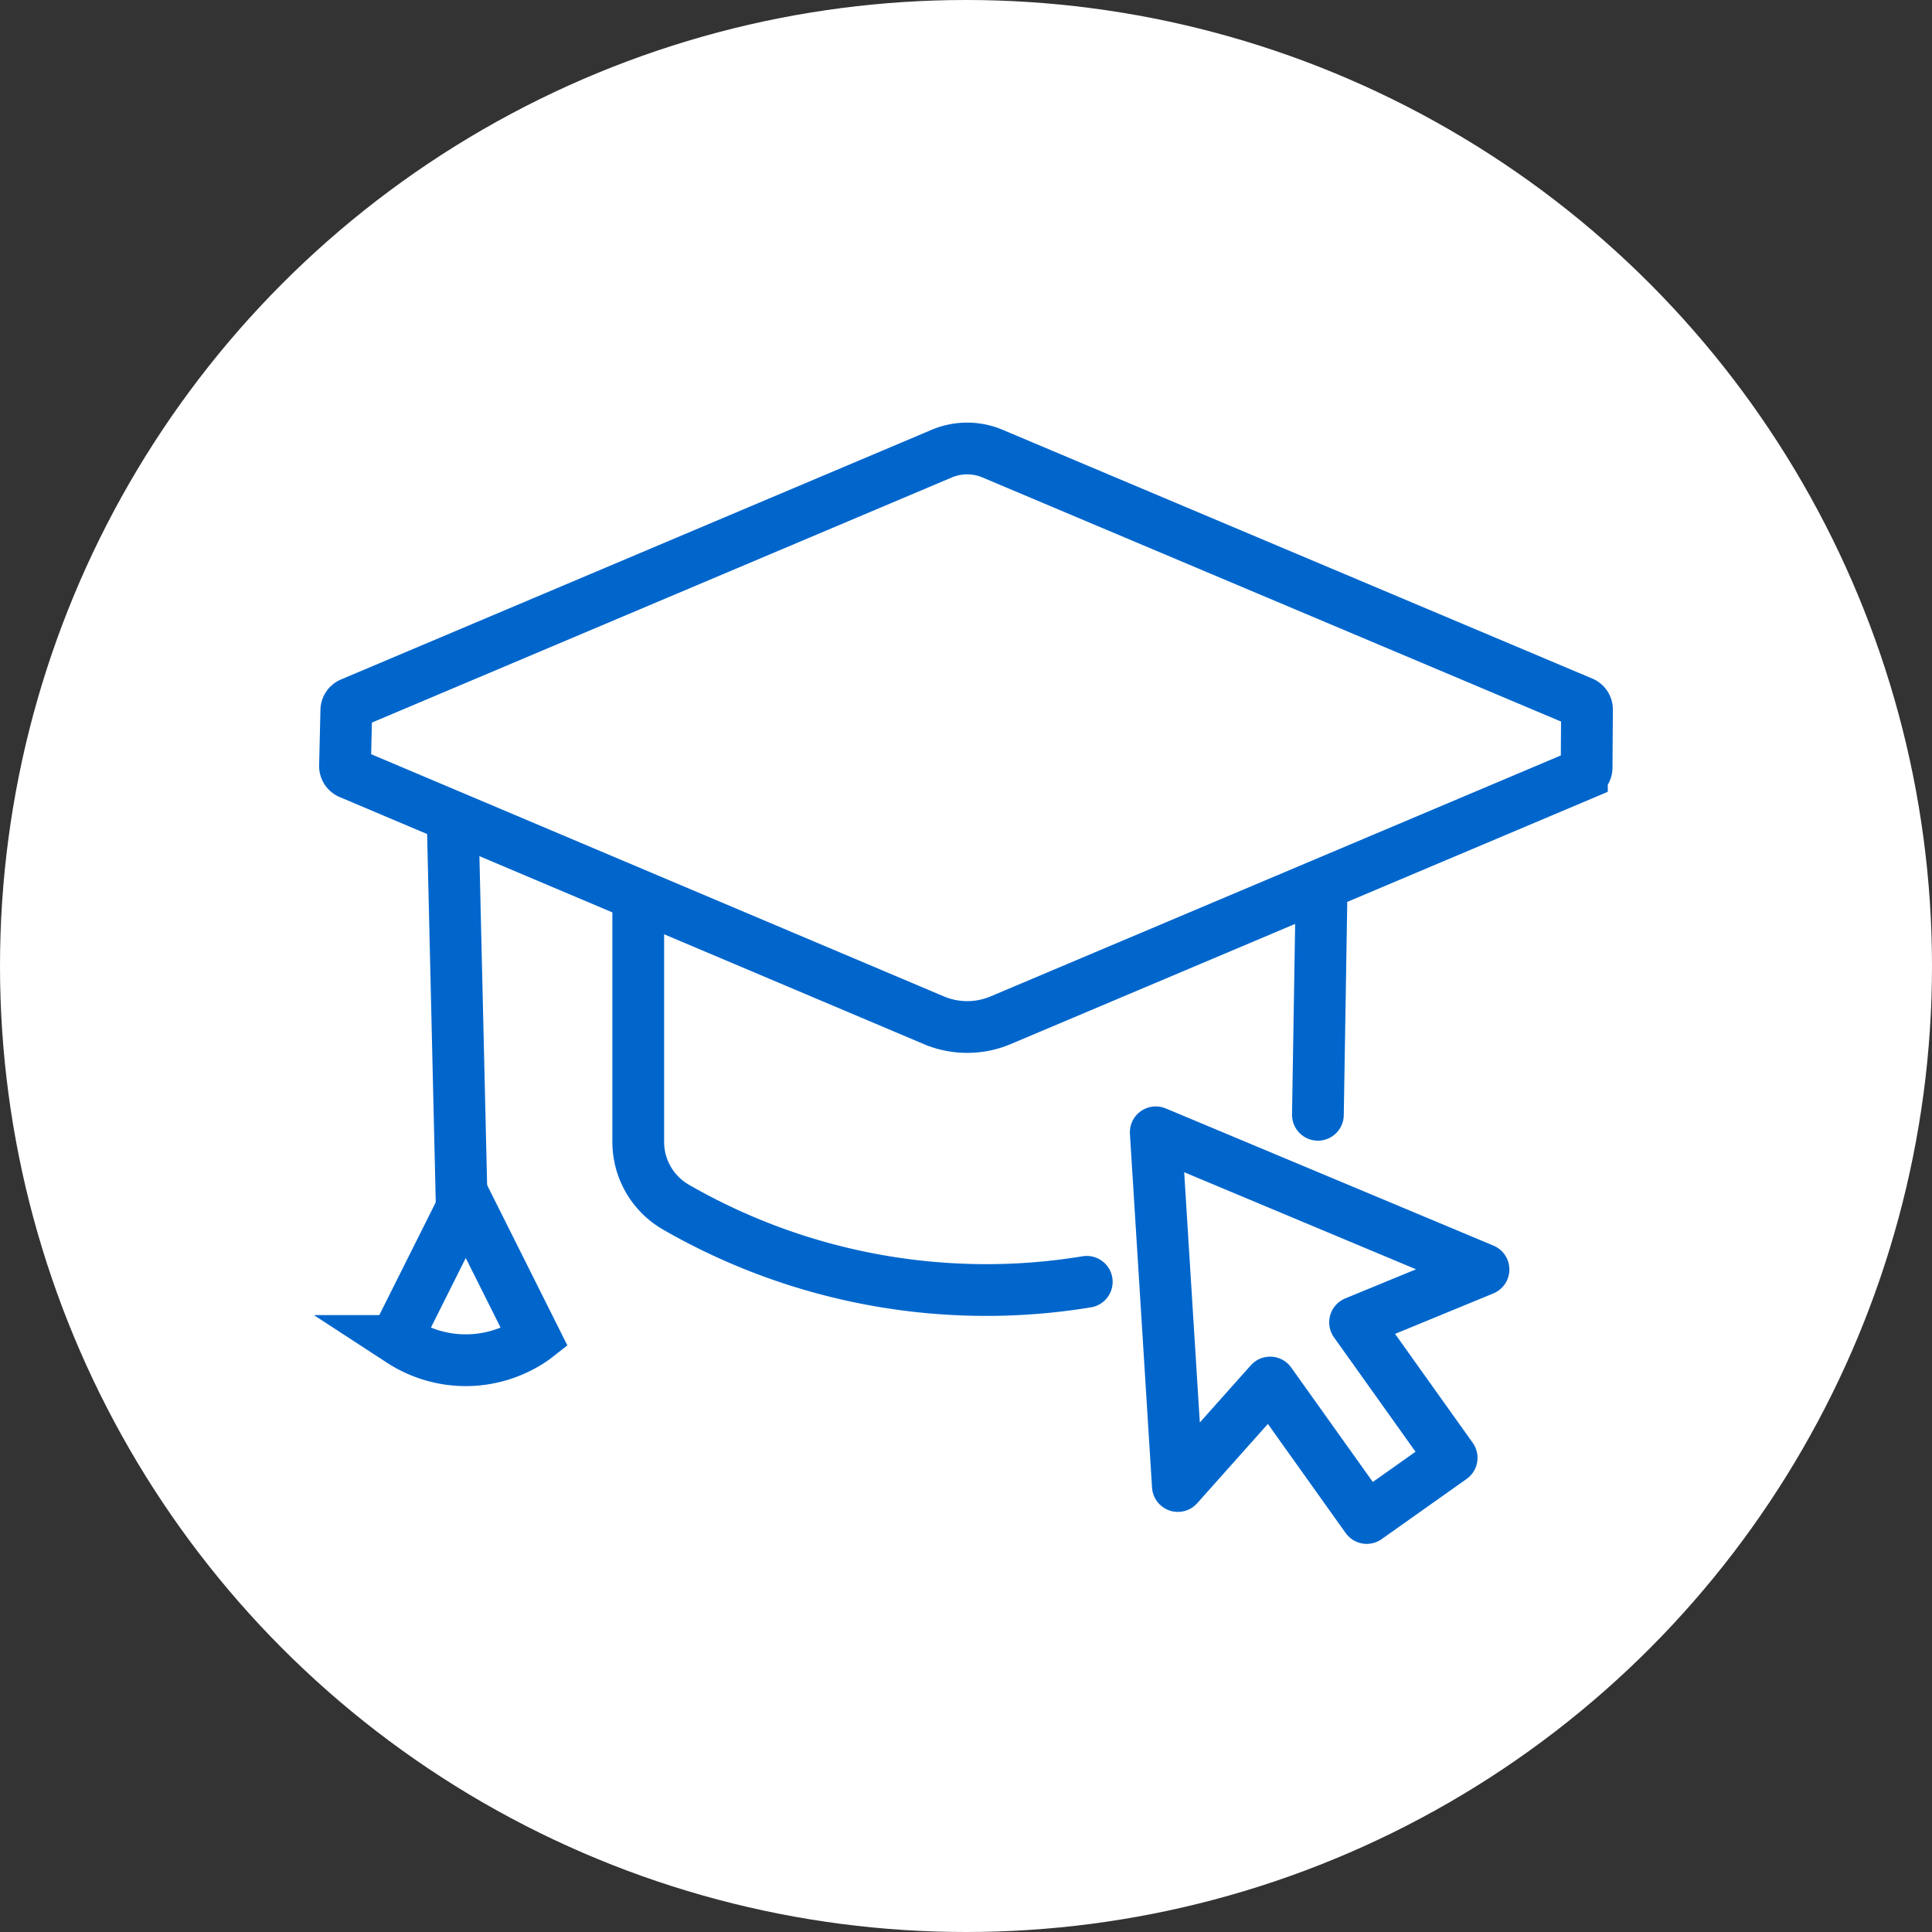
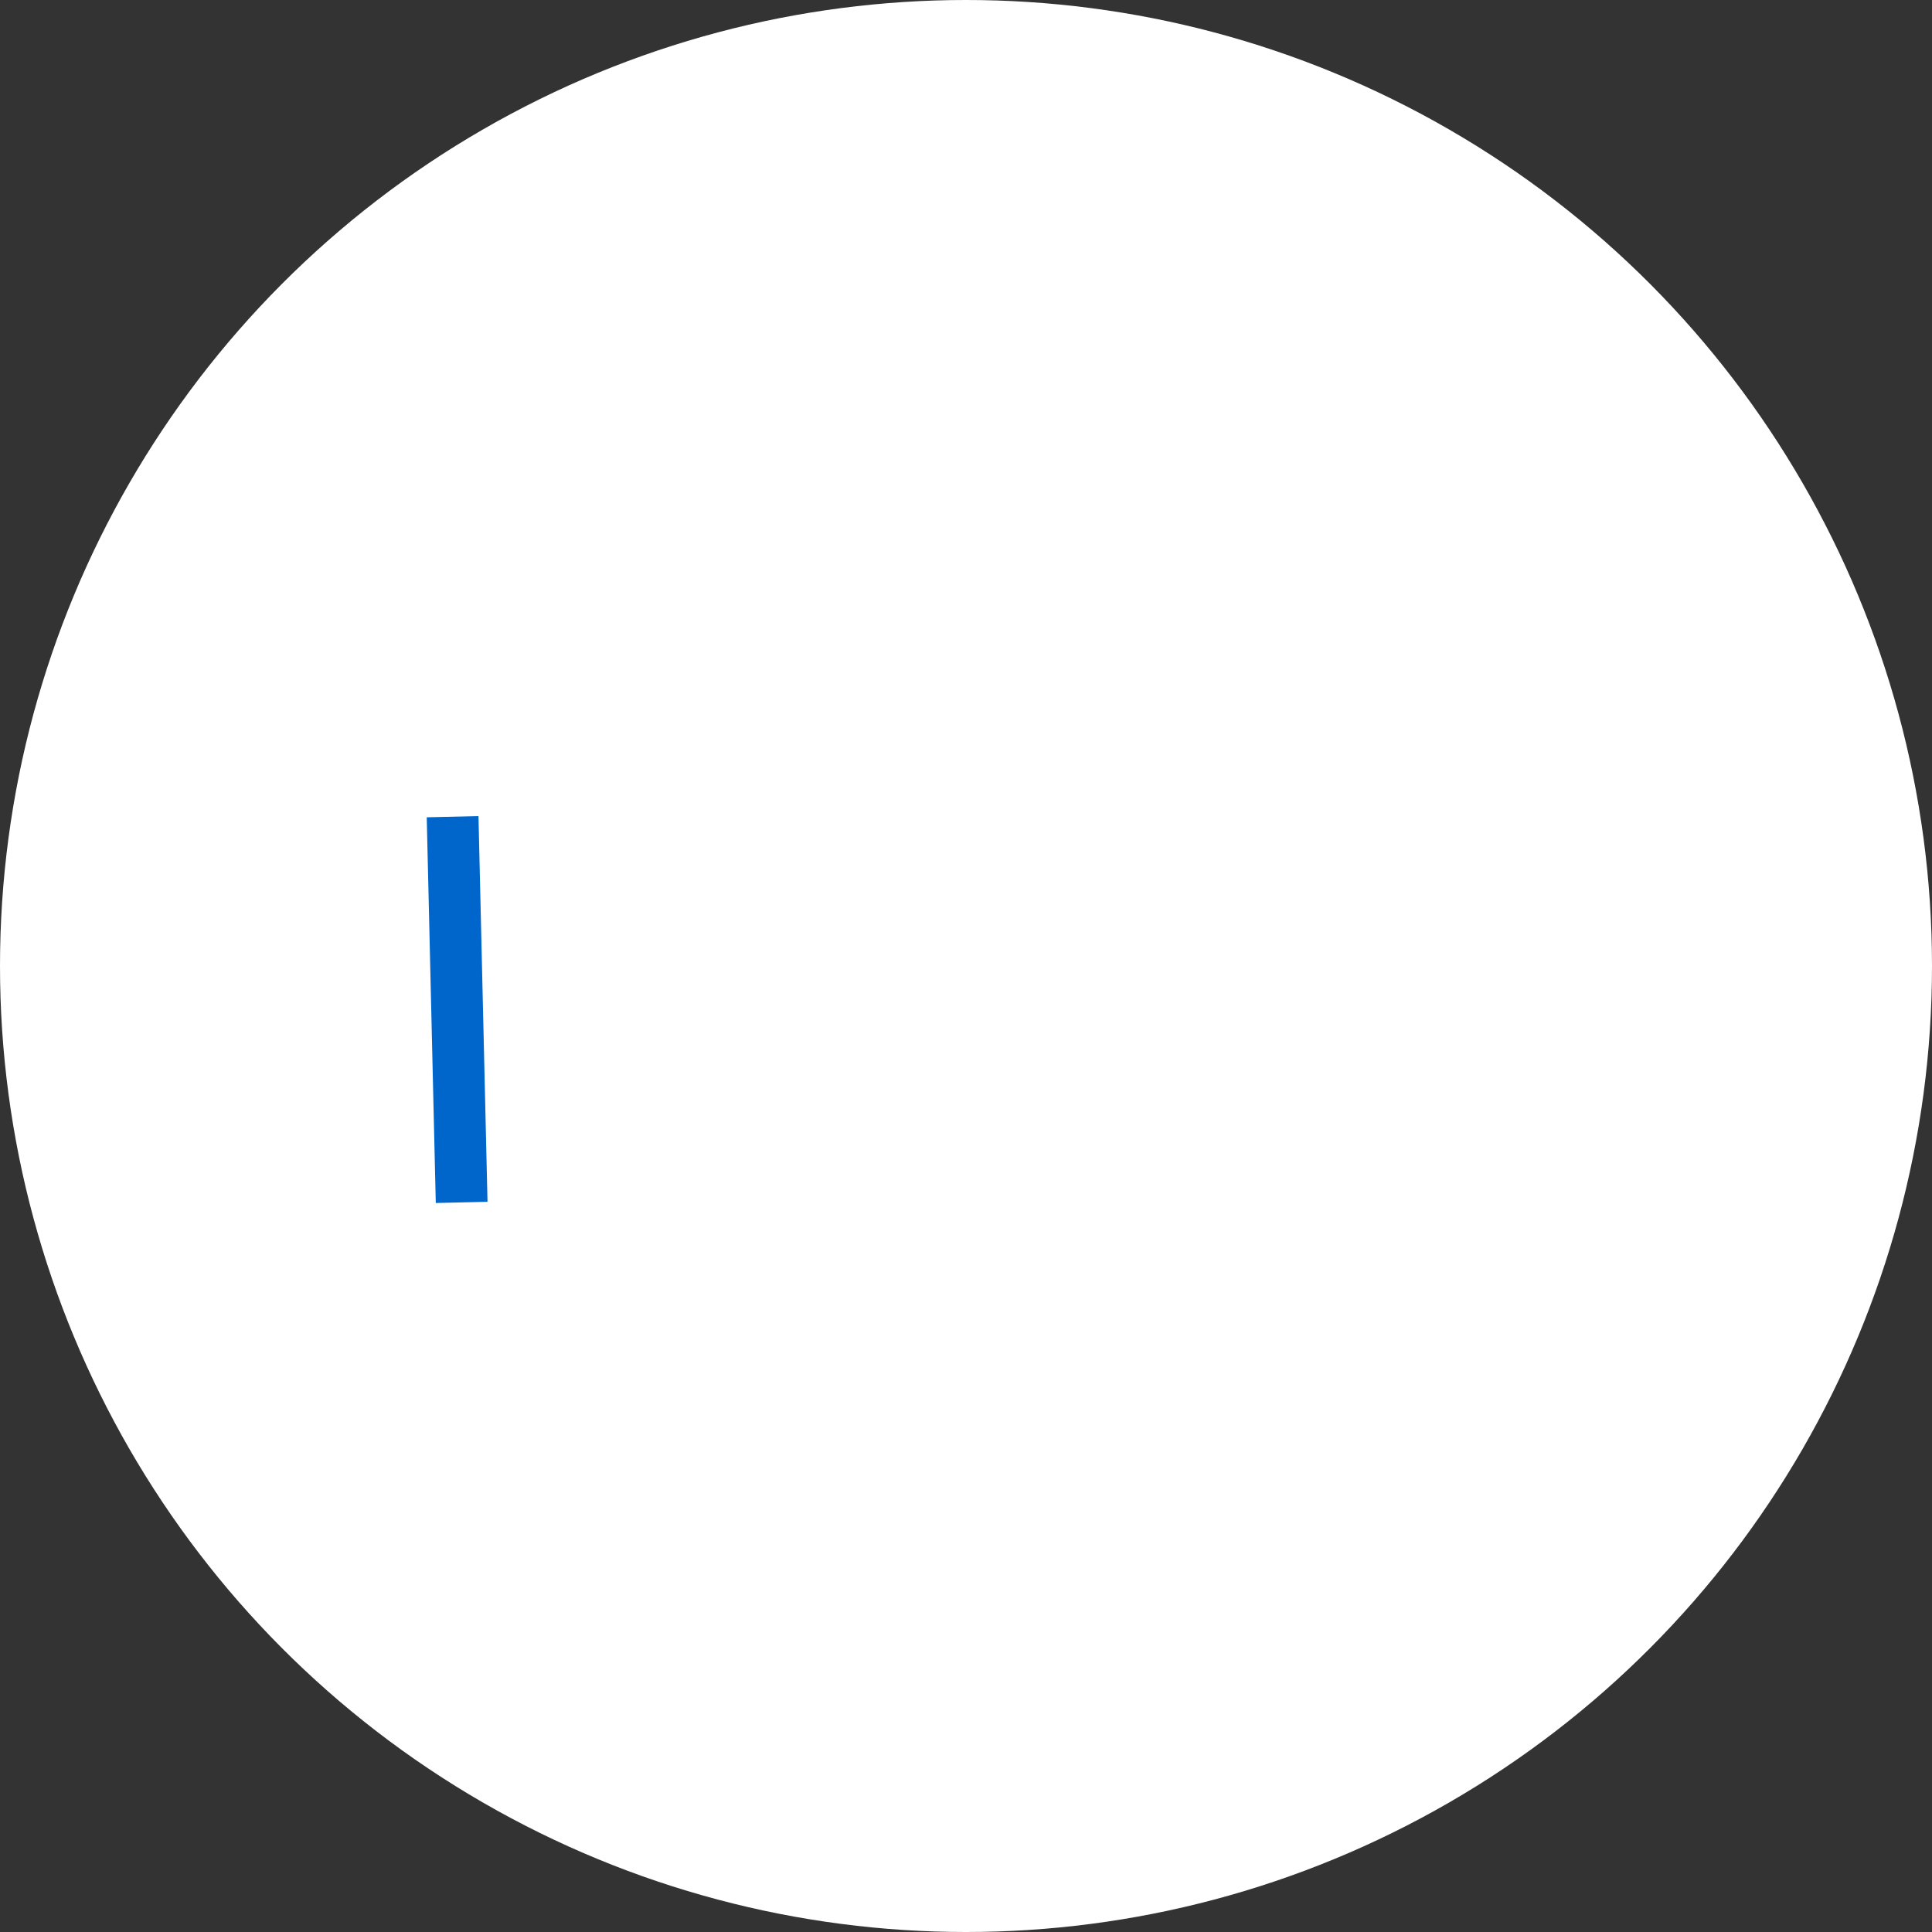
<svg xmlns="http://www.w3.org/2000/svg" id="ico-formazione" width="56" height="56" viewBox="0 0 56 56">
  <rect x="0" y="0" width="56" height="56" fill="#333333" stroke="none" />
  <circle id="Oval" cx="28" cy="28" r="28" fill="#fff" />
  <g id="Group_13" data-name="Group 13" transform="translate(10 13)">
-     <path id="Stroke_1" data-name="Stroke 1" d="M5.777,5.509l2.8,3.927L6.115,11.18l-2.8-3.927-2.674,3L0,0,9.5,3.977Z" transform="translate(23.5 19.82)" fill="none" stroke="#06c" stroke-linecap="round" stroke-linejoin="round" stroke-miterlimit="10" stroke-width="1.5" />
-     <path id="Stroke_3" data-name="Stroke 3" d="M0,0V6.875a2.18,2.18,0,0,0,1.091,1.9l.074.043a18.035,18.035,0,0,0,8.914,2.361A17.873,17.873,0,0,0,13,10.941" transform="translate(8.5 13.213)" fill="none" stroke="#06c" stroke-linecap="round" stroke-miterlimit="10" stroke-width="1.5" />
-     <path id="Stroke_5" data-name="Stroke 5" d="M.2,6.1.3,0" transform="translate(28 13.213)" fill="none" stroke="#06c" stroke-linecap="round" stroke-miterlimit="10" stroke-width="1.5" />
-     <path id="Stroke_7" data-name="Stroke 7" d="M19,16.574l16.852-7.12a.224.224,0,0,0,.137-.205L36,7.568a.224.224,0,0,0-.137-.208L18.77.149a1.894,1.894,0,0,0-1.474,0L.175,7.386a.224.224,0,0,0-.137.2L0,9.2a.224.224,0,0,0,.137.212l16.927,7.159A2.489,2.489,0,0,0,19,16.574Z" fill="none" stroke="#06c" stroke-miterlimit="10" stroke-width="1.5" />
    <path id="Stroke_9" data-name="Stroke 9" d="M.119,0,.381,11.18" transform="translate(3 10.672)" fill="none" stroke="#06c" stroke-miterlimit="10" stroke-width="1.5" />
-     <path id="Stroke_11" data-name="Stroke 11" d="M2.032,0H1.968L0,3.932l.123.085a3.438,3.438,0,0,0,3.863-.074L4,3.932Z" transform="translate(1.5 21.852)" fill="none" stroke="#06c" stroke-miterlimit="10" stroke-width="1.5" />
  </g>
</svg>